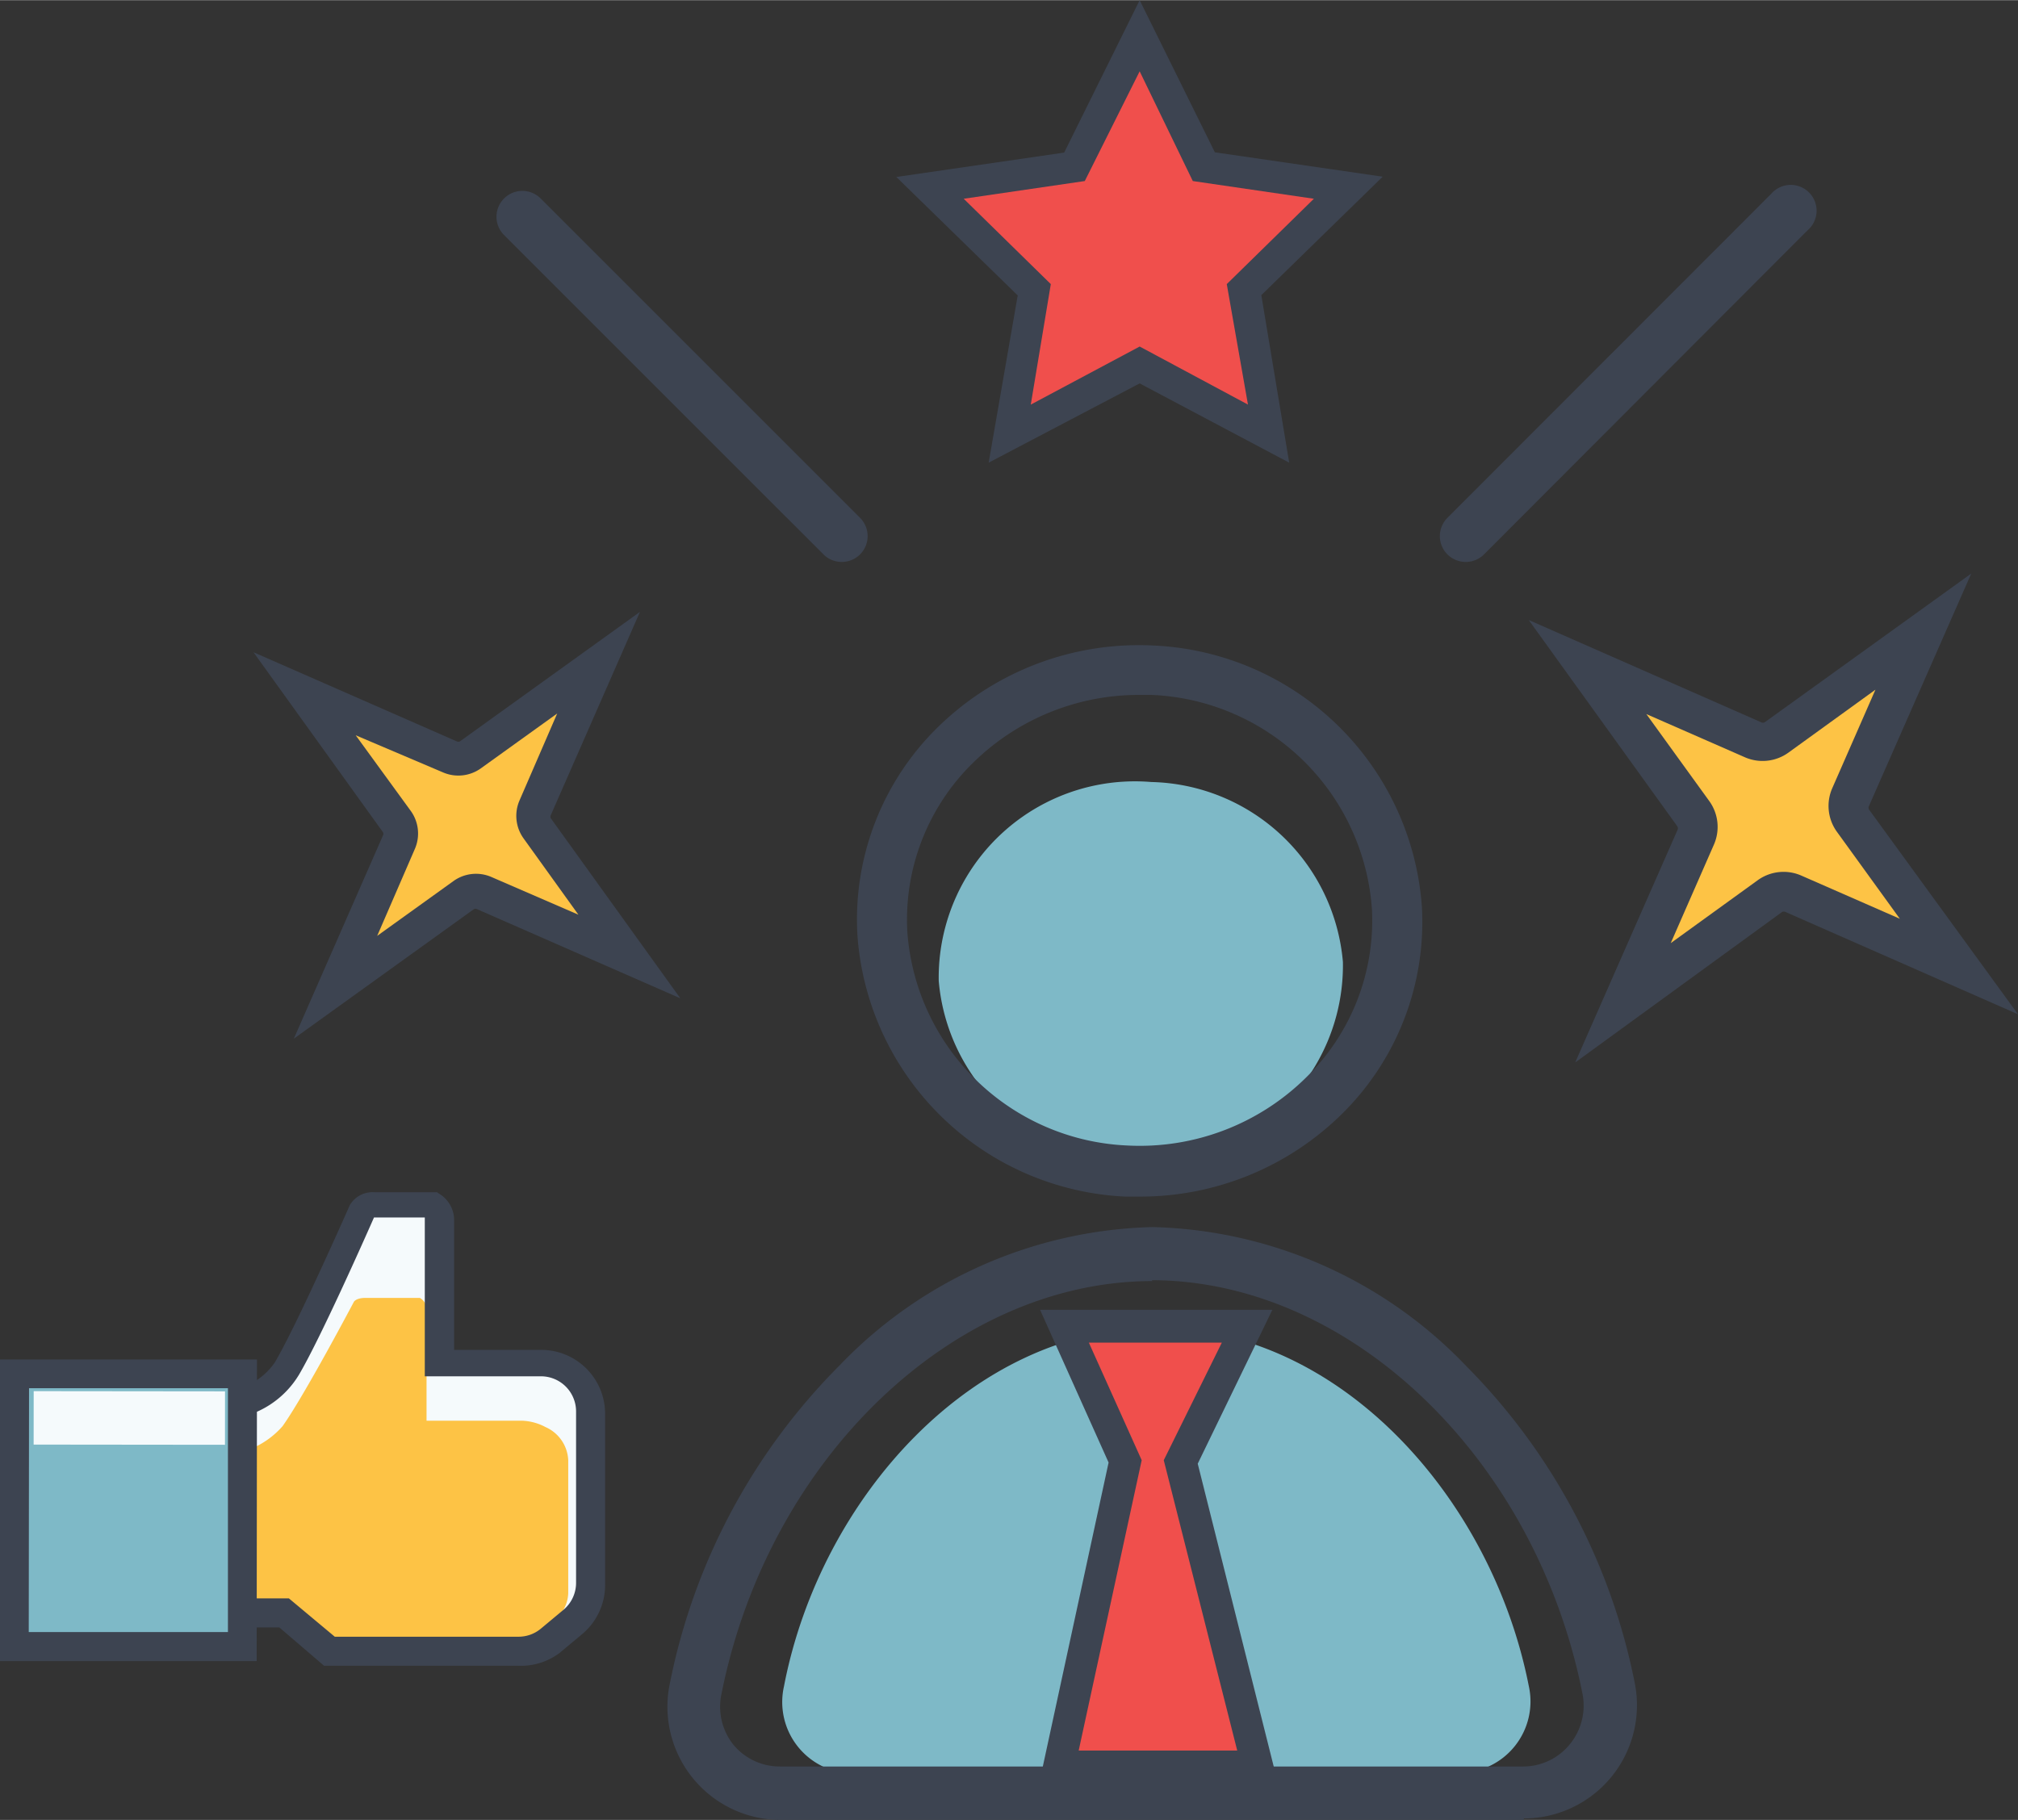
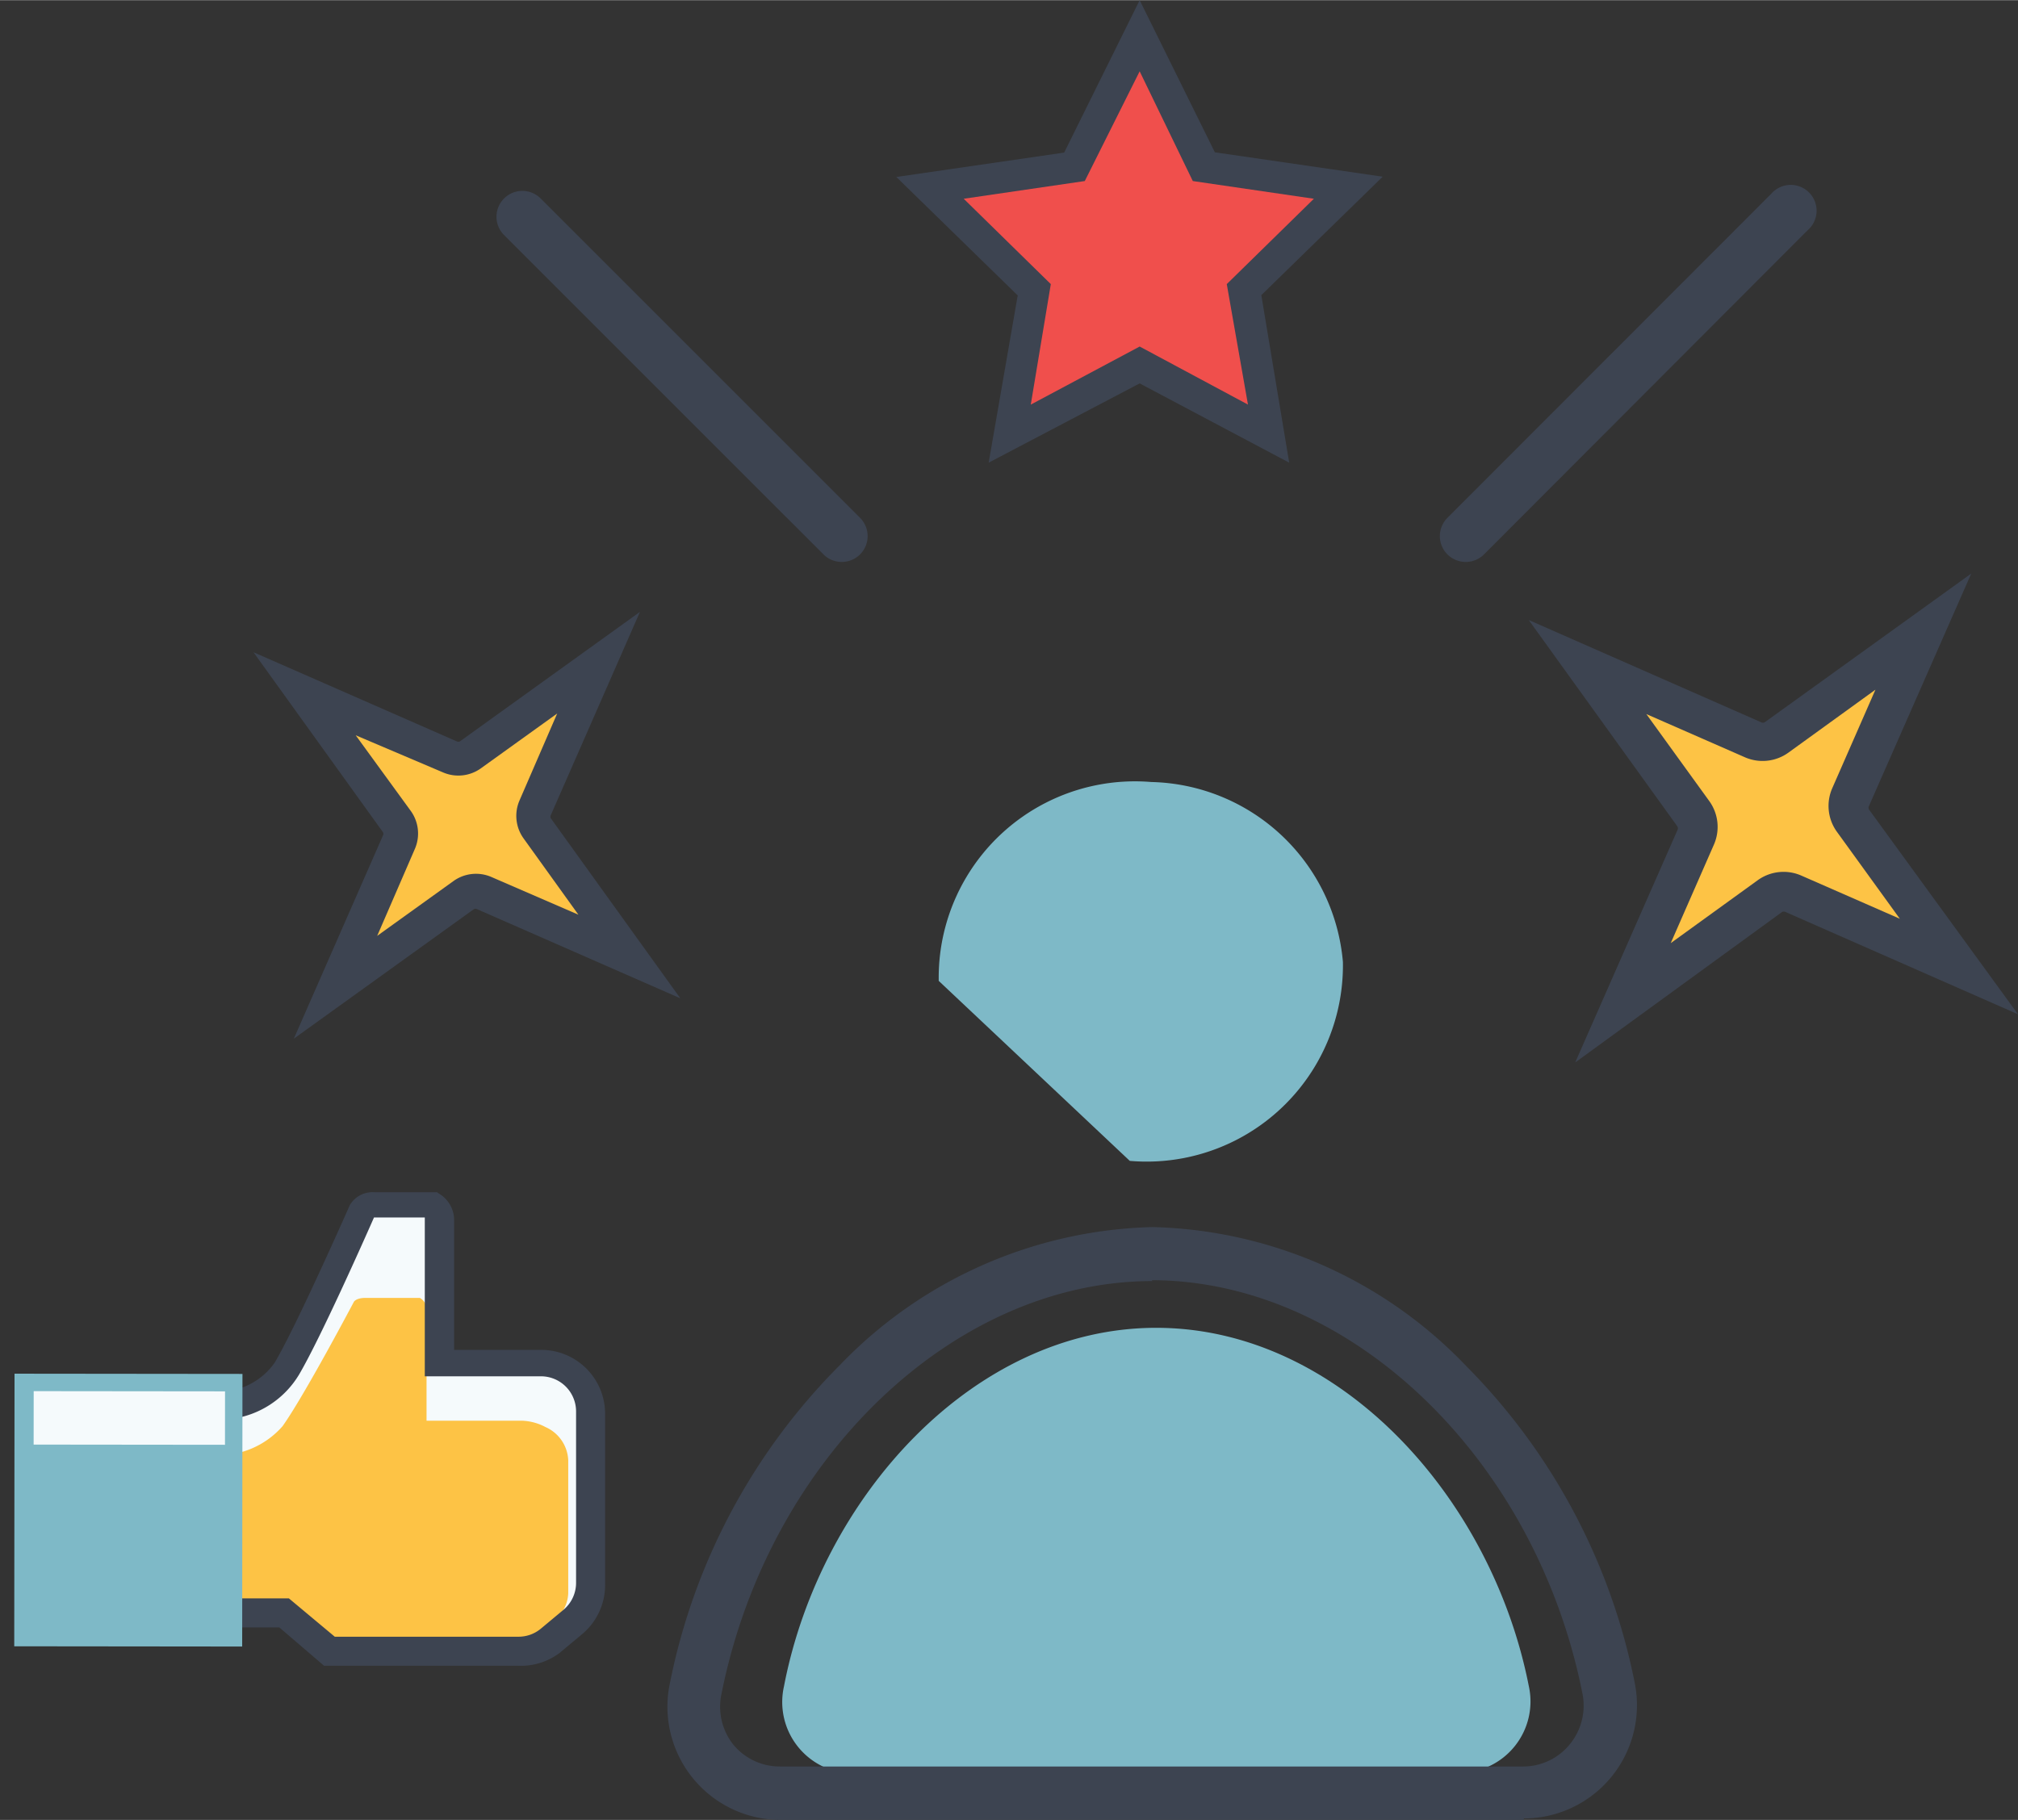
<svg xmlns="http://www.w3.org/2000/svg" id="Layer_1" data-name="Layer 1" width="2.45cm" height="2.21cm" viewBox="0 0 69.5 62.68">
  <rect x="0" y="0" width="69.5" height="62.68" fill="#333333" stroke="none" />
  <title>specialisms</title>
  <path d="M11.23,33l5,2.18a.72.72,0,0,0,.71-.07l4.42-3.18-2.18,5a.72.72,0,0,0,.07.71L22.41,42l-5-2.18a.72.72,0,0,0-.71.07L12.3,43.06l2.18-5a.72.72,0,0,0-.07-.71Z" transform="translate(-0.75 -9.07)" style="fill:#fdc345" />
  <path d="M10.87,44.84l3.07-7a.12.12,0,0,0,0-.11l-4.46-6.2,7,3.07a.12.12,0,0,0,.11,0l6.2-4.46-3.07,7a.12.12,0,0,0,0,.11l4.46,6.2-7-3.07a.12.12,0,0,0-.11,0ZM13,34.39,14.9,37a1.33,1.33,0,0,1,.14,1.3l-1.3,3,2.63-1.89a1.33,1.33,0,0,1,1.3-.14l3,1.3-1.89-2.63a1.33,1.33,0,0,1-.14-1.3l1.3-3-2.63,1.89a1.33,1.33,0,0,1-1.3.14Z" transform="translate(-0.75 -9.07)" style="fill:#3d4451" />
  <path d="M55.4,32l5.71,2.5a.82.82,0,0,0,.81-.09L67,30.81l-2.5,5.71a.82.82,0,0,0,.09.81l3.64,5.06L62.5,39.9a.82.82,0,0,0-.81.09l-5.06,3.64,2.5-5.71A.82.82,0,0,0,59,37.1Z" transform="translate(-0.75 -9.07)" style="fill:#fdc345" />
  <path d="M55,45.66l3.52-8a.13.13,0,0,0,0-.13l-5.12-7.11,8,3.52a.13.13,0,0,0,.13,0l7.11-5.12-3.52,8a.13.13,0,0,0,0,.13L70.25,44l-8-3.52a.13.13,0,0,0-.13,0Zm2.45-12,2.17,3a1.52,1.52,0,0,1,.16,1.49l-1.49,3.4,3-2.17a1.52,1.52,0,0,1,1.49-.16l3.4,1.49-2.17-3a1.52,1.52,0,0,1-.16-1.49l1.49-3.4-3,2.17a1.52,1.52,0,0,1-1.49.16Z" transform="translate(-0.75 -9.07)" style="fill:#3d4451" />
  <path d="M19.39,56h-3.5V51a.58.58,0,0,0-.25-.44h-2c-.33,0-.41.16-.41.16s-1.82,4.14-2.61,5.49a2.86,2.86,0,0,1-2.42,1.29v7.14h2.36l1.54,1.32H18.6a1.71,1.71,0,0,0,1.1-.4l.78-.65a1.71,1.71,0,0,0,.61-1.31v-5.9a1.71,1.71,0,0,0-.82-1.46h0A1.71,1.71,0,0,0,19.39,56Z" transform="translate(-0.75 -9.07)" style="fill:#f5fafc" />
  <path d="M18.74,58h-3.3V54.11a.46.46,0,0,0-.23-.34H13.33c-.31,0-.39.13-.39.13s-1.71,3.24-2.46,4.29a2.94,2.94,0,0,1-2.28,1v5.58h2.22l1.45,1H18a1.82,1.82,0,0,0,1-.31l.74-.51a1.26,1.26,0,0,0,.58-1V59.36a1.31,1.31,0,0,0-.78-1.14h0A1.86,1.86,0,0,0,18.74,58Z" transform="translate(-0.75 -9.07)" style="fill:#fdc345" />
  <path d="M18.6,66.44H11.91l-1.54-1.32H7.7V57l.51,0a2.35,2.35,0,0,0,2-1c.77-1.3,2.57-5.39,2.59-5.43v0a.91.91,0,0,1,.85-.44H15.8l.12.08a1.06,1.06,0,0,1,.47.85v4.5h3a2.2,2.2,0,0,1,2.2,2.2v5.9a2.2,2.2,0,0,1-.79,1.69l-.78.65A2.21,2.21,0,0,1,18.6,66.44Zm-6.32-1H18.6a1.2,1.2,0,0,0,.78-.28l.78-.65a1.21,1.21,0,0,0,.43-.93v-5.9a1.21,1.21,0,0,0-1.21-1.21h-4V51H13.63c-.32.73-1.85,4.17-2.58,5.41A3.2,3.2,0,0,1,8.7,57.94v6.18h2Z" transform="translate(-0.75 -9.07)" style="fill:#3d4451" />
  <rect x="0.48" y="57.16" width="9.39" height="7.85" transform="translate(-56.67 57.12) rotate(-89.94)" style="fill:#7eb9c7" />
-   <path d="M9.59,66.28H.75V55.89H9.6Zm-7.85-1H8.6v-8.4H1.75Z" transform="translate(-0.75 -9.07)" style="fill:#3d4451" />
  <rect x="1.9" y="56.98" width="6.59" height="1.84" transform="translate(-0.68 -9.07) rotate(0.06)" style="fill:#f5fafc" />
  <path d="M29.74,28.42a.89.89,0,0,1-.63-.26l-11-11a.89.89,0,0,1,1.26-1.26l11,11a.89.89,0,0,1-.63,1.52Z" transform="translate(-0.75 -9.07)" style="fill:#3d4451" />
  <path d="M51.23,28.42a.89.89,0,0,1-.63-1.52L61.75,15.74A.89.89,0,1,1,63,17L51.86,28.16A.89.89,0,0,1,51.23,28.42Z" transform="translate(-0.75 -9.07)" style="fill:#3d4451" />
-   <path d="M39.66,49.05A6.76,6.76,0,0,0,47,42.2,6.78,6.78,0,0,0,40.4,36a6.76,6.76,0,0,0-7.32,6.85A6.78,6.78,0,0,0,39.66,49.05Z" transform="translate(-0.75 -9.07)" style="fill:#7eb9c7" />
+   <path d="M39.66,49.05A6.76,6.76,0,0,0,47,42.2,6.78,6.78,0,0,0,40.4,36a6.76,6.76,0,0,0-7.32,6.85Z" transform="translate(-0.75 -9.07)" style="fill:#7eb9c7" />
  <path d="M51,70.13a2.46,2.46,0,0,0,2.4-3c-1.28-6.5-6.53-12.33-12.83-12.33S29,60.65,27.75,67.15a2.46,2.46,0,0,0,2.39,3Z" transform="translate(-0.75 -9.07)" style="fill:#7eb9c7" />
-   <path d="M40,50.28h-.5a9.7,9.7,0,0,1-9.22-9A9.27,9.27,0,0,1,33,34.16a9.89,9.89,0,0,1,7.5-2.86,9.7,9.7,0,0,1,9.22,9A9.28,9.28,0,0,1,47,47.4,9.88,9.88,0,0,1,40,50.28ZM40,33a8.14,8.14,0,0,0-5.76,2.36A7.55,7.55,0,0,0,32,41.18a7.94,7.94,0,0,0,7.57,7.34h0a8.15,8.15,0,0,0,6.17-2.35A7.56,7.56,0,0,0,48,40.39,7.94,7.94,0,0,0,40.4,33Z" transform="translate(-0.75 -9.07)" style="fill:#3d4451" />
  <path d="M53.24,71.75h0l-25.59,0A3.9,3.9,0,0,1,23.83,67a21.41,21.41,0,0,1,5.83-10.9,15.45,15.45,0,0,1,10.79-4.77h0a15.45,15.45,0,0,1,10.8,4.79,21.4,21.4,0,0,1,5.8,10.91,3.9,3.9,0,0,1-3.82,4.67ZM40.44,53.19c-6.84,0-13.22,6.11-14.84,14.21A2.1,2.1,0,0,0,26,69.15a2.07,2.07,0,0,0,1.61.76l25.59,0h0a2.07,2.07,0,0,0,1.61-.76,2.1,2.1,0,0,0,.44-1.75c-1.61-8.11-8-14.23-14.83-14.24Z" transform="translate(-0.75 -9.07)" style="fill:#3d4451" />
-   <polygon points="36.48 60.83 38.75 50.35 36.66 45.7 42.92 45.7 40.65 50.35 43.3 60.83 36.48 60.83" style="fill:#f04f4c" />
-   <path d="M44.75,70.44h-8.2l2.38-11-2.36-5.26h8L42,59.48ZM37.9,69.36h5.46l-2.53-10,2-4.05H38.25l1.82,4.05Z" transform="translate(-0.75 -9.07)" style="fill:#3d4451" />
  <polygon points="39.23 1.23 41.45 5.74 46.43 6.46 42.83 9.97 43.68 14.93 39.23 12.59 34.77 14.93 35.62 9.97 32.02 6.46 37 5.74 39.23 1.23" style="fill:#f04f4c" />
  <path d="M45.15,25,40,22.27,34.8,25l1-5.76-4.18-4.08,5.78-.84L40,9.07l2.59,5.24,5.78.84-4.18,4.08ZM40,21l3.73,2L43,18.85l3-2.94-4.17-.61L40,11.52,38.11,15.3l-4.17.61,3,2.94L36.25,23Z" transform="translate(-0.75 -9.07)" style="fill:#3d4451" />
</svg>